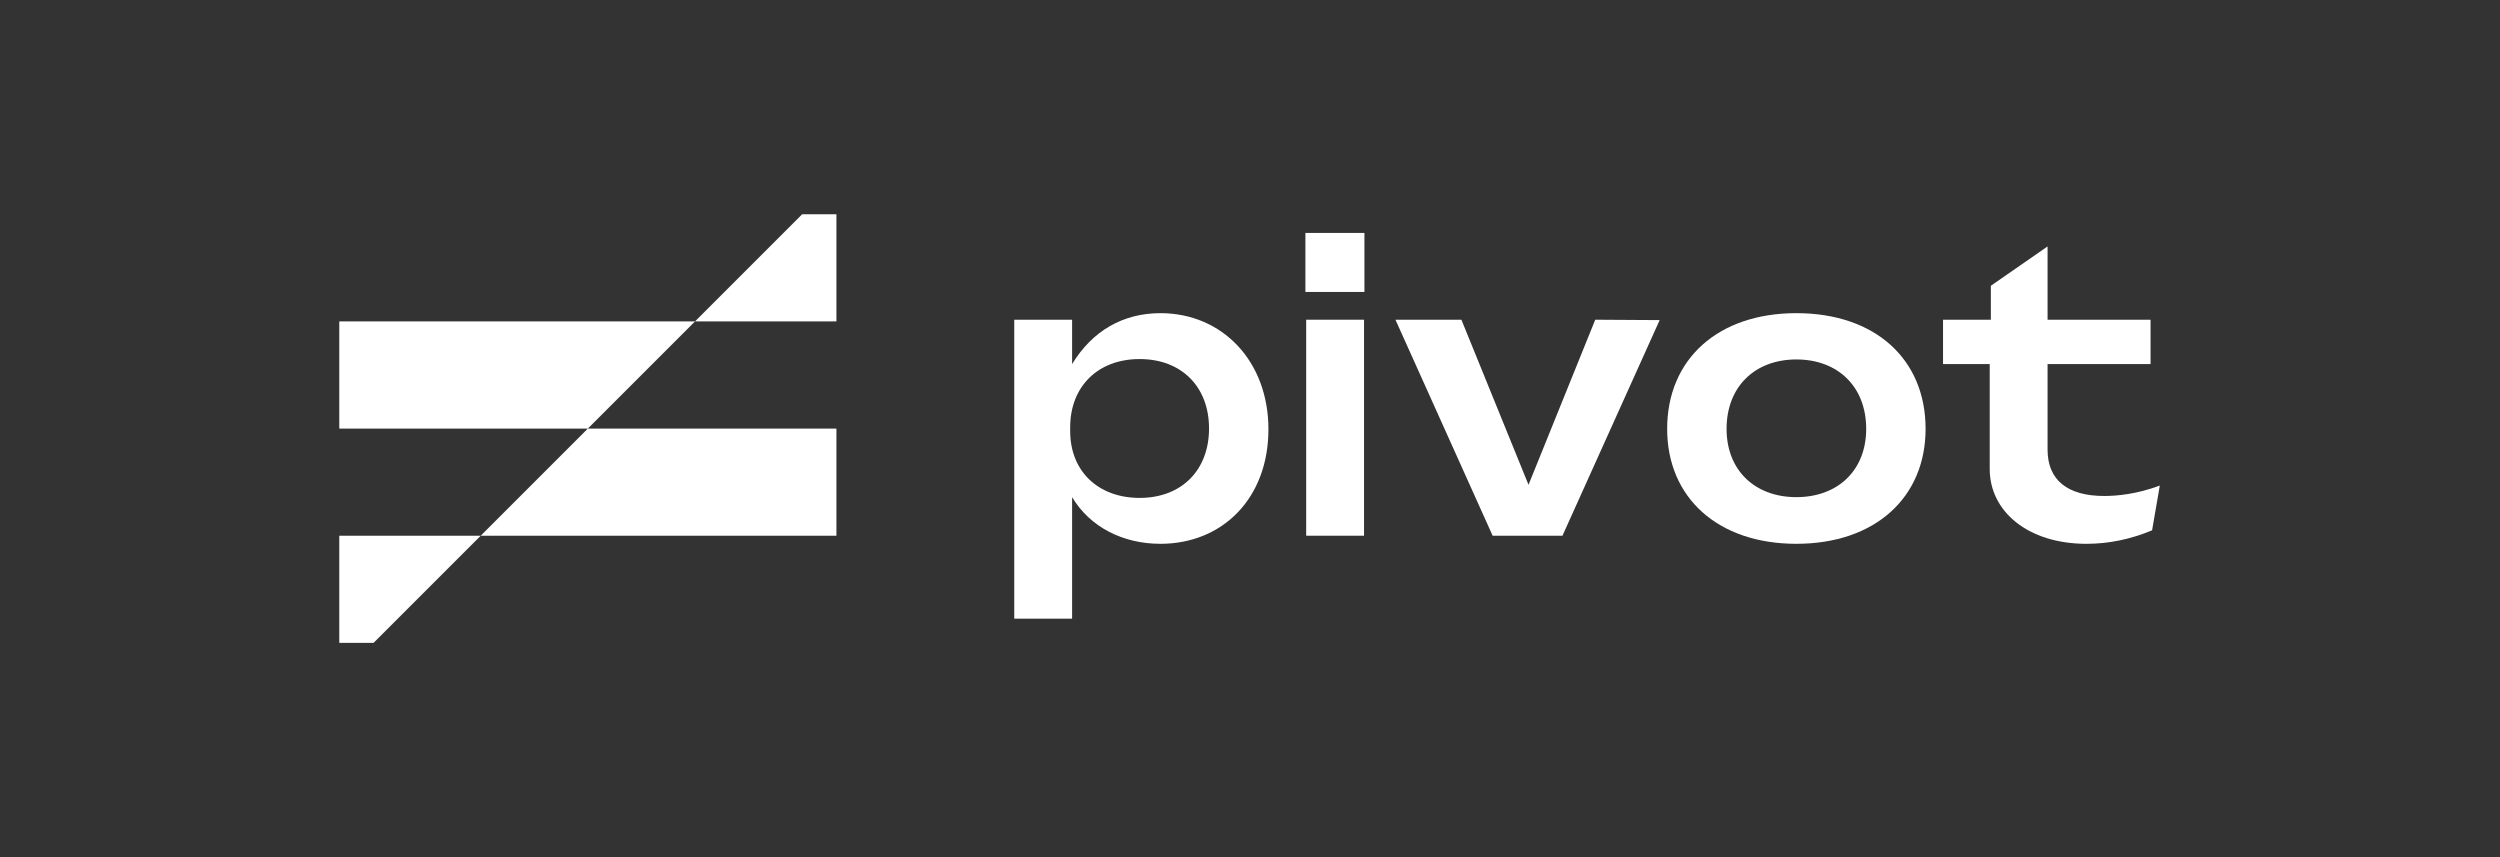
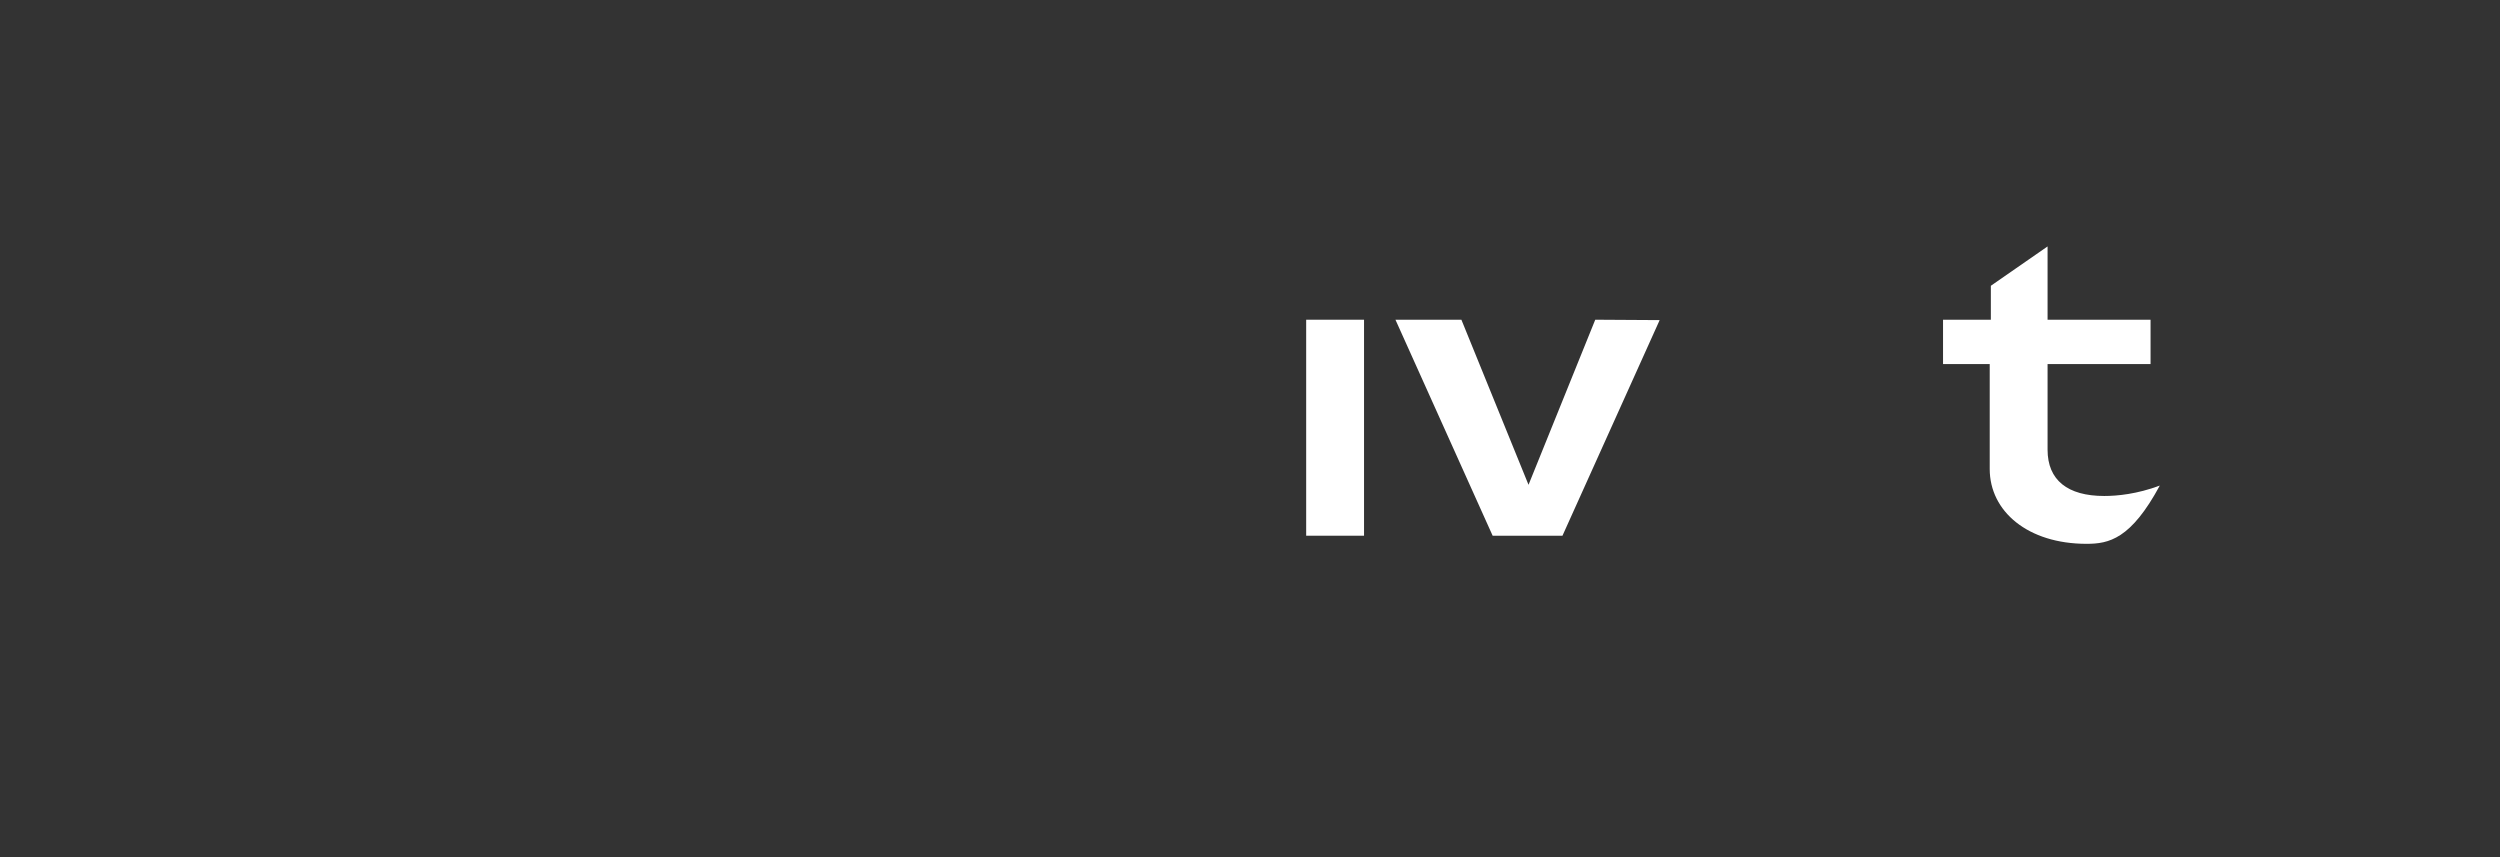
<svg xmlns="http://www.w3.org/2000/svg" width="140" height="48" viewBox="0 0 140 48" fill="none">
  <rect x="0" y="0" width="140" height="48" fill="#333333" stroke="none" />
-   <path d="M44.92 12L38.92 18H19V24H32.92L26.92 30H19V36H20.92L26.92 30H46.84V24H32.92L38.92 18H46.84V12H44.92Z" fill="white" />
  <path d="M73.146 17.904V30H76.386V17.904H73.146Z" fill="white" />
-   <path d="M73.103 16.349H76.408V13.044H73.103V16.349Z" fill="white" />
-   <path fill-rule="evenodd" clip-rule="evenodd" d="M64.984 30.453C68.462 30.453 71.032 27.905 71.032 24.038C71.032 20.215 68.44 17.537 64.984 17.537C62.91 17.537 61.182 18.509 60.038 20.388V17.904H56.798V34.644H60.038V27.84C61.031 29.503 62.867 30.453 64.984 30.453ZM59.93 24.146V23.93C59.93 21.641 61.485 20.107 63.818 20.107C66.172 20.107 67.706 21.662 67.706 23.995C67.706 26.328 66.172 27.883 63.818 27.883C61.506 27.883 59.93 26.393 59.93 24.146Z" fill="white" />
  <path d="M83.588 30L78.145 17.904H81.838L85.597 27.149L89.334 17.904L92.941 17.926L87.498 30H83.588Z" fill="white" />
-   <path fill-rule="evenodd" clip-rule="evenodd" d="M100.597 30.453C105.003 30.453 107.833 27.861 107.833 24.017C107.833 20.107 105.003 17.537 100.597 17.537C96.212 17.537 93.361 20.107 93.361 24.017C93.361 27.861 96.191 30.453 100.597 30.453ZM96.688 24.017C96.688 21.641 98.286 20.129 100.597 20.129C102.908 20.129 104.507 21.641 104.507 24.017C104.507 26.349 102.908 27.84 100.597 27.84C98.286 27.84 96.688 26.349 96.688 24.017Z" fill="white" />
-   <path d="M116.845 30.454C113.562 30.454 111.424 28.639 111.424 26.263V20.388H108.81V17.904H111.488V16.003L114.664 13.8V17.904H120.431V20.388H114.664V25.183C114.664 26.89 115.787 27.775 117.839 27.775C118.573 27.775 119.675 27.667 120.949 27.192L120.517 29.698C119.329 30.194 118.098 30.454 116.845 30.454Z" fill="white" />
+   <path d="M116.845 30.454C113.562 30.454 111.424 28.639 111.424 26.263V20.388H108.81V17.904H111.488V16.003L114.664 13.8V17.904H120.431V20.388H114.664V25.183C114.664 26.89 115.787 27.775 117.839 27.775C118.573 27.775 119.675 27.667 120.949 27.192C119.329 30.194 118.098 30.454 116.845 30.454Z" fill="white" />
</svg>